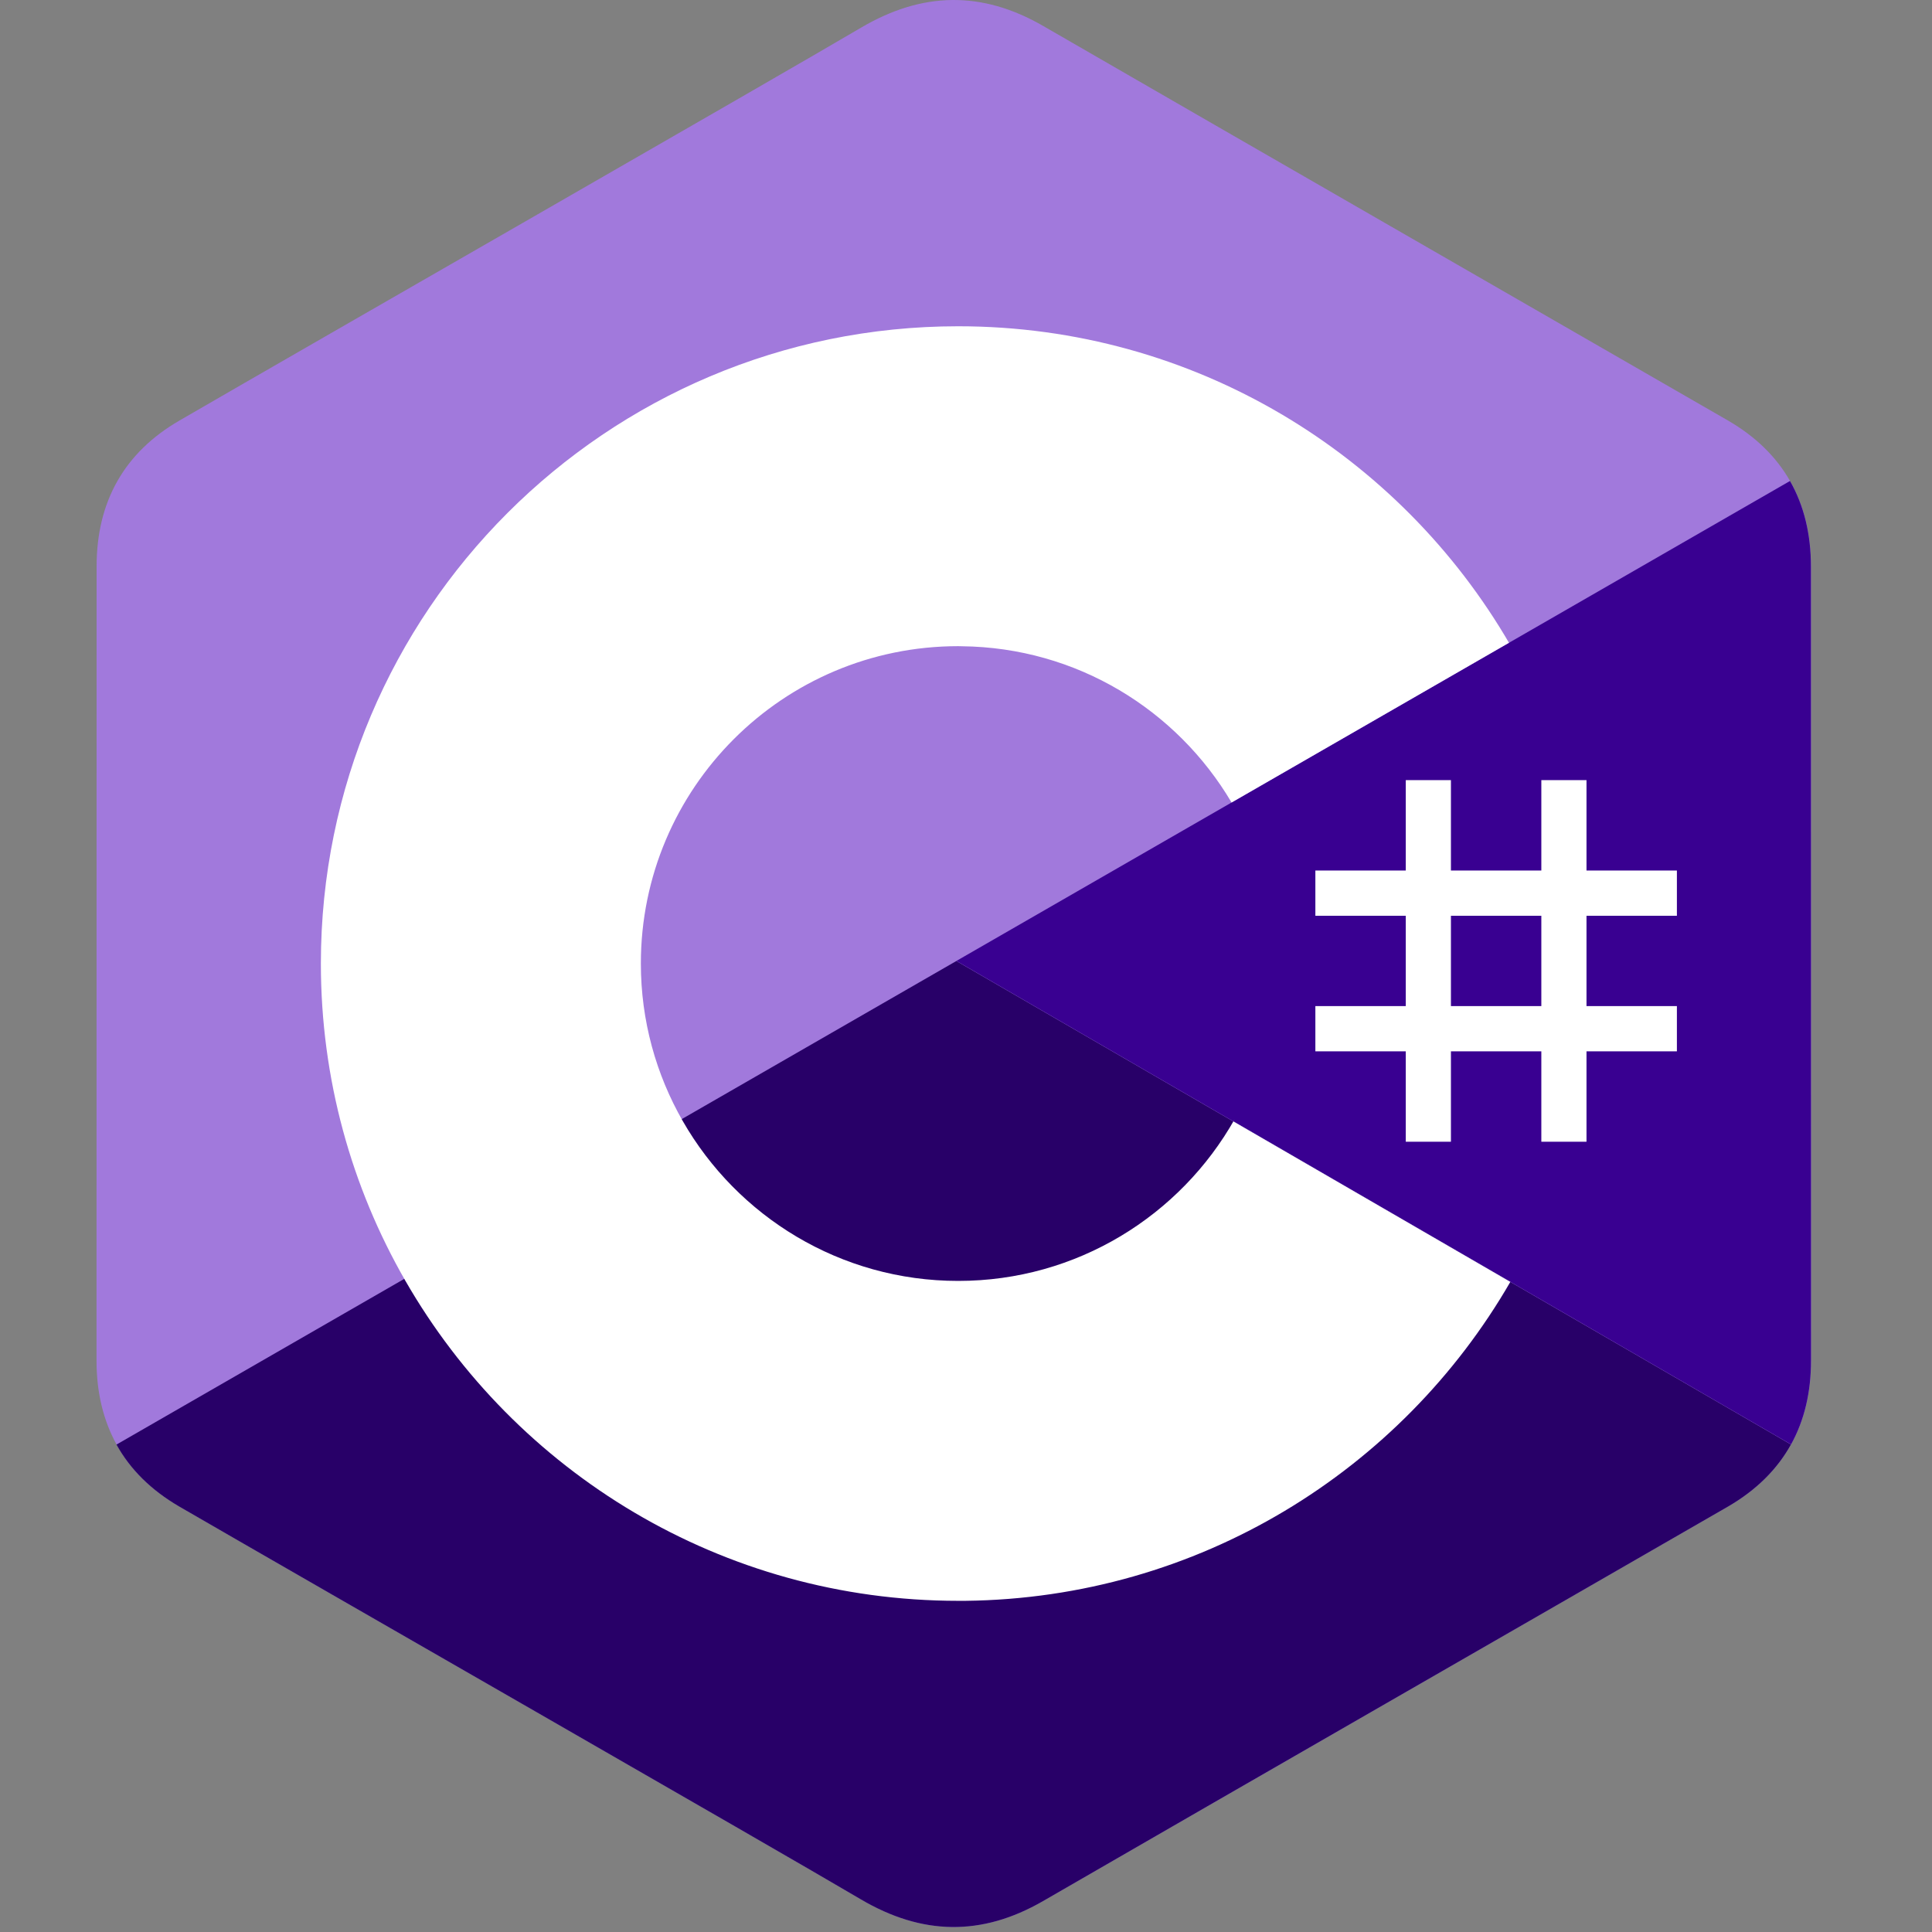
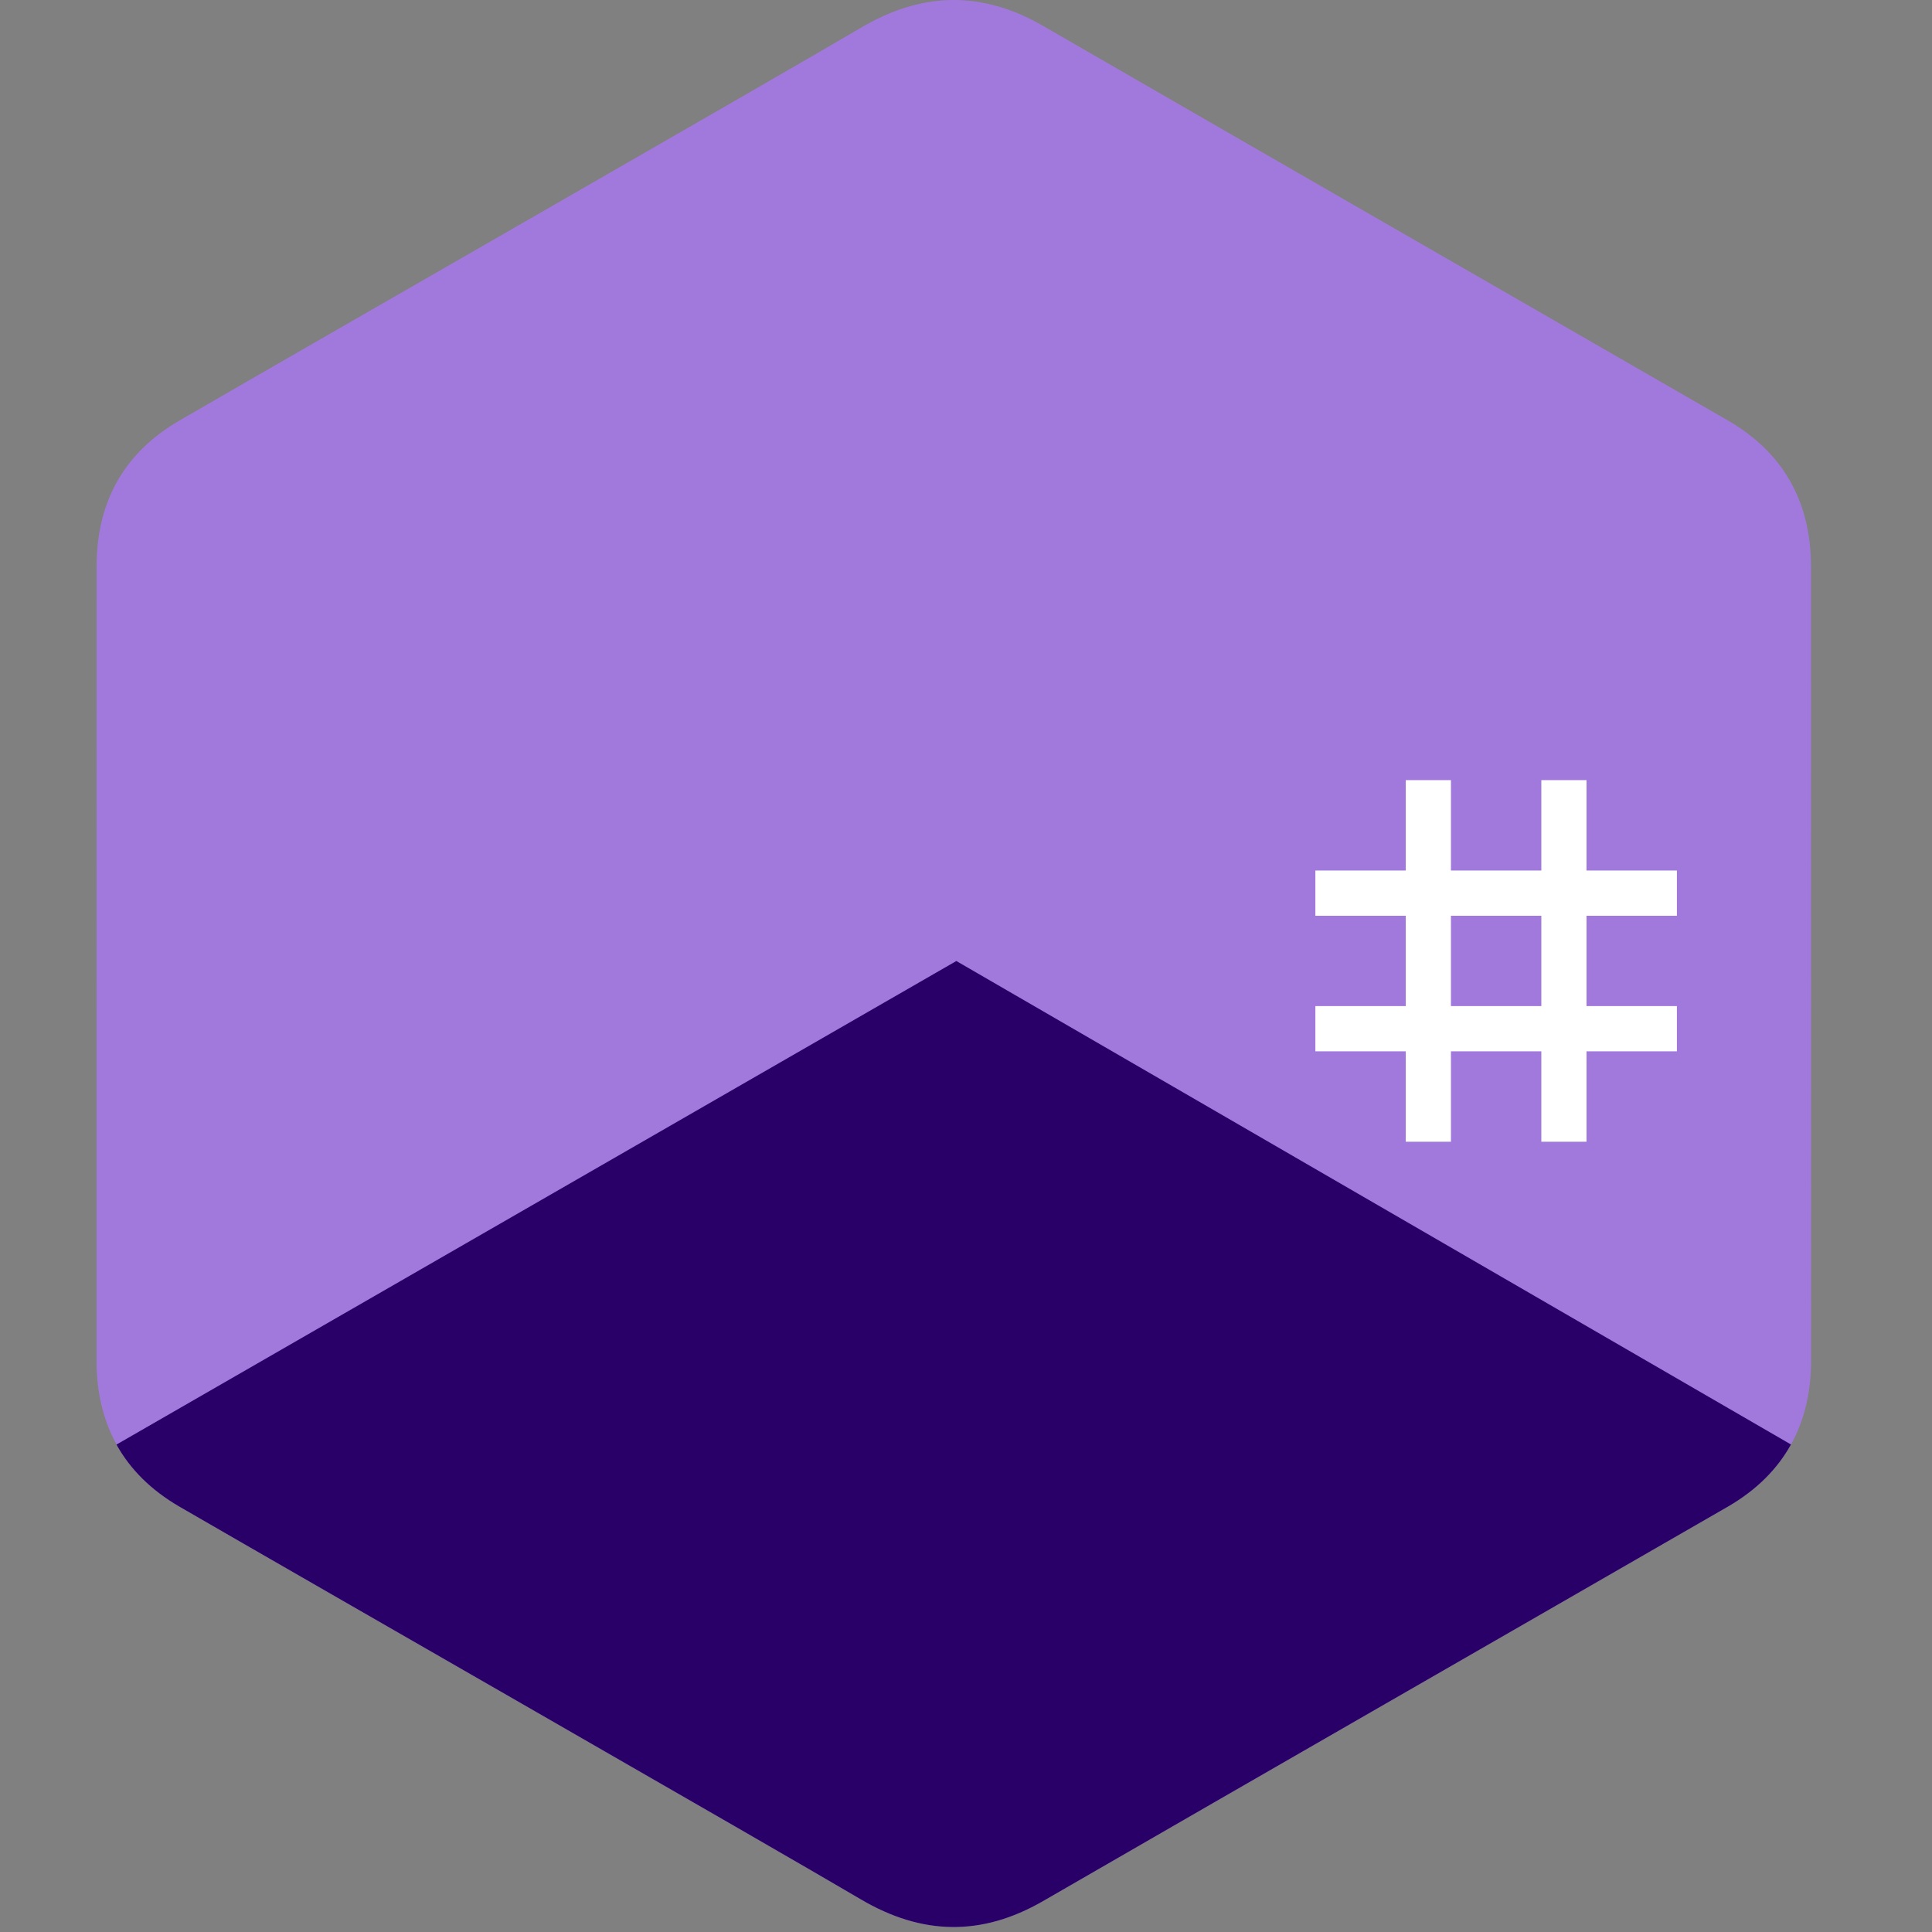
<svg xmlns="http://www.w3.org/2000/svg" width="24" height="24" viewBox="0 0 24 24" fill="none">
  <rect x="0" y="0" width="24" height="24" fill="#808080" stroke="none" />
  <path d="M22.497 7.038C22.497 6.635 22.41 6.28 22.236 5.974C22.065 5.674 21.809 5.423 21.466 5.224C18.63 3.589 15.792 1.959 12.958 0.322C12.194 -0.119 11.453 -0.103 10.694 0.345C9.565 1.01 3.915 4.247 2.231 5.223C1.538 5.624 1.2 6.238 1.2 7.037C1.199 10.325 1.2 13.613 1.199 16.901C1.199 17.294 1.282 17.643 1.448 17.944C1.619 18.253 1.879 18.512 2.23 18.715C3.914 19.69 9.565 22.927 10.694 23.593C11.453 24.041 12.194 24.057 12.958 23.615C15.793 21.979 18.631 20.349 21.467 18.714C21.818 18.511 22.078 18.252 22.249 17.943C22.415 17.642 22.498 17.294 22.498 16.9C22.498 16.9 22.498 10.326 22.497 7.038Z" fill="#A179DC" />
  <path d="M11.88 11.938L1.447 17.945C1.618 18.254 1.878 18.512 2.229 18.716C3.913 19.691 9.564 22.928 10.693 23.594C11.452 24.041 12.193 24.057 12.957 23.616C15.791 21.979 18.63 20.35 21.466 18.715C21.817 18.511 22.077 18.253 22.248 17.944L11.88 11.938Z" fill="#280068" />
-   <path d="M22.496 7.038C22.496 6.636 22.41 6.28 22.236 5.975L11.881 11.937L22.249 17.943C22.415 17.643 22.497 17.294 22.497 16.9C22.497 16.9 22.497 10.326 22.496 7.038Z" fill="#390091" />
  <path d="M18.024 9.691V10.814H19.147V9.691H19.708V10.814H20.831V11.376H19.708V12.498H20.831V13.06H19.708V14.183H19.147V13.06H18.024V14.183H17.463V13.06H16.34V12.498H17.463V11.376H16.34V10.814H17.463V9.691H18.024ZM19.147 11.376H18.024V12.498H19.147V11.376Z" fill="white" />
-   <path d="M11.903 4.053C14.832 4.053 17.389 5.643 18.758 8.007L18.745 7.985L15.299 9.969C14.62 8.819 13.376 8.043 11.948 8.028L11.903 8.027C9.726 8.027 7.961 9.792 7.961 11.969C7.961 12.681 8.151 13.349 8.481 13.925C9.16 15.111 10.438 15.912 11.903 15.912C13.377 15.912 14.662 15.101 15.338 13.902L15.322 13.931L18.762 15.924C17.408 18.268 14.886 19.854 11.991 19.886L11.903 19.886C8.965 19.886 6.401 18.286 5.035 15.909C4.368 14.749 3.986 13.404 3.986 11.969C3.986 7.597 7.531 4.053 11.903 4.053Z" fill="white" />
</svg>